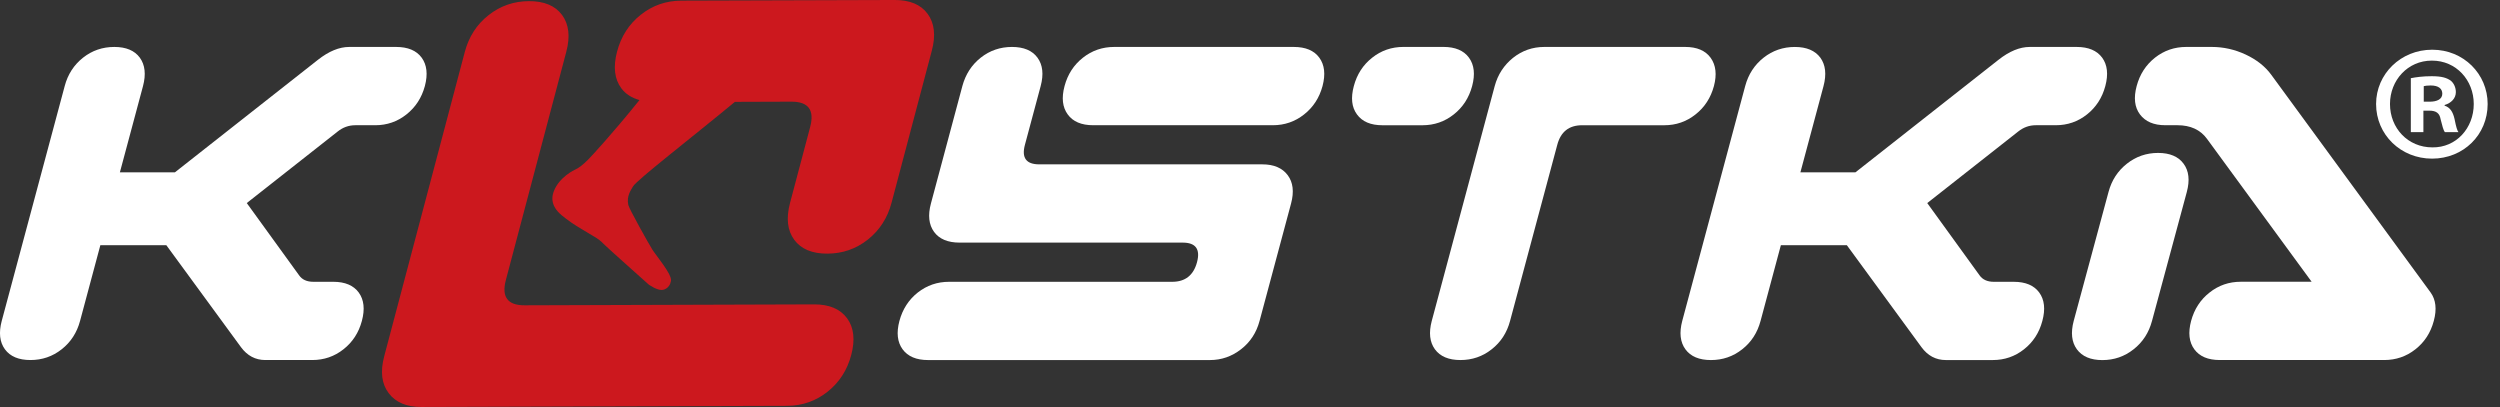
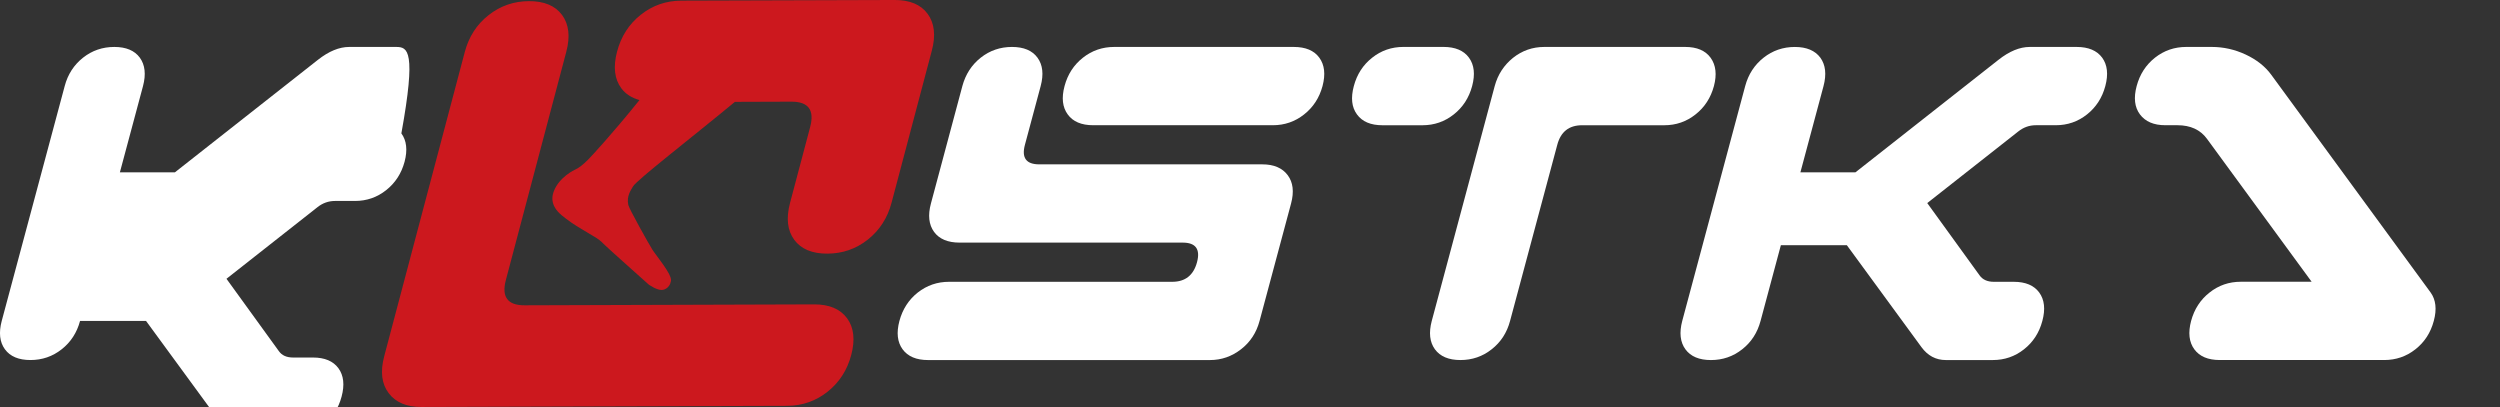
<svg xmlns="http://www.w3.org/2000/svg" version="1.1" id="kostka-logo-white-svg" x="0px" y="0px" width="387px" height="63px" viewBox="-587 1418.906 387 63" enable-background="new -587 1418.906 387 63" xml:space="preserve">
  <rect x="-587" y="1418.906" width="387" height="63" fill="#333333" stroke="none" />
  <path id="kostka-o" fill="#CC181E" d="M-461.004,1466.023l-44.799,0.145c-2.62,0.005-3.582-1.304-2.889-3.914l9.357-35.344  c0.623-2.35,0.402-4.252-0.654-5.681c-1.057-1.436-2.772-2.153-5.129-2.146c-2.357,0.01-4.444,0.738-6.267,2.182  c-1.825,1.436-3.045,3.344-3.668,5.695l-12.475,47.113c-0.624,2.356-0.395,4.253,0.693,5.688c1.083,1.437,2.781,2.151,5.087,2.145  l56.584-0.178c2.356-0.012,4.442-0.734,6.266-2.179c1.823-1.446,3.049-3.343,3.671-5.696c0.626-2.36,0.404-4.258-0.653-5.688  C-456.943,1466.726-458.649,1466.014-461.004,1466.023 M-497.992,1445.173c0.539-0.219,1.228-0.749,2.032-1.559  c0.491-0.482,3.837-4.106,7.952-9.222c-1.188-0.329-2.146-0.916-2.813-1.822c-1.061-1.431-1.279-3.325-0.656-5.683  c0.623-2.354,1.849-4.257,3.67-5.697c1.819-1.448,3.913-2.172,6.268-2.184l33.007-0.102c2.36-0.007,4.068,0.702,5.128,2.141  c1.06,1.437,1.278,3.333,0.654,5.691l-6.236,23.552c-0.626,2.355-1.848,4.254-3.667,5.703c-1.829,1.446-3.913,2.17-6.276,2.178  c-2.353,0.008-4.065-0.704-5.124-2.146c-1.058-1.433-1.274-3.331-0.653-5.69l3.12-11.769c0.694-2.62-0.271-3.926-2.892-3.921  l-8.757,0.03c-6.983,5.767-15.234,12.133-15.774,13.094c-0.323,0.573-1.035,1.496-0.725,2.88c0.137,0.607,3.109,5.927,3.728,6.911  c0.607,0.966,3.043,3.806,2.876,4.827c-0.085,0.534-0.403,1.098-1.047,1.333c-0.541,0.201-1.273-0.023-2.355-0.724  c-0.714-0.665-6.282-5.559-7.378-6.673c-0.734-0.751-3.497-2.026-5.433-3.535c-0.691-0.54-2.804-1.902-1.949-4.216  C-500.441,1446.278-497.992,1445.173-497.992,1445.173" />
  <path fill="#FFFFFF" d="M-382.771,1427.833c0.816,1.115,0.979,2.576,0.499,4.396c-0.492,1.818-1.441,3.279-2.854,4.391  c-1.406,1.115-3.02,1.671-4.835,1.671h-27.813c-1.819,0-3.134-0.556-3.94-1.671c-0.815-1.111-0.983-2.57-0.493-4.391  c0.485-1.82,1.434-3.281,2.85-4.396c1.401-1.104,3.017-1.66,4.833-1.66h27.806C-384.899,1426.173-383.586,1426.726-382.771,1427.833  " />
  <path fill="#FFFFFF" d="M-391.585,1444.348h-34.539c-2.021,0-2.761-1.008-2.218-3.025l2.438-9.093  c0.487-1.82,0.321-3.281-0.492-4.397c-0.812-1.108-2.13-1.659-3.948-1.659c-1.819,0-3.429,0.551-4.836,1.659  c-1.406,1.116-2.355,2.577-2.846,4.397l-4.866,18.177c-0.487,1.815-0.327,3.282,0.486,4.396c0.812,1.106,2.127,1.659,3.945,1.659  h34.544c2.016,0,2.756,1.02,2.216,3.032c-0.542,2.023-1.822,3.035-3.839,3.035h-34.548c-1.814,0-3.425,0.551-4.843,1.663  c-1.399,1.109-2.349,2.574-2.837,4.392c-0.486,1.819-0.32,3.283,0.489,4.392c0.816,1.112,2.132,1.668,3.945,1.668h43.631  c1.776,0,3.381-0.555,4.812-1.668c1.43-1.108,2.391-2.574,2.873-4.392l4.876-18.177c0.484-1.82,0.311-3.279-0.525-4.39  C-388.503,1444.906-389.81,1444.348-391.585,1444.348" />
-   <path fill="#FFFFFF" d="M-252.926,1442.579c-1.817,0-3.431,0.56-4.834,1.671c-1.409,1.108-2.36,2.567-2.845,4.388l-5.386,19.948  c-0.484,1.819-0.318,3.284,0.491,4.391c0.819,1.113,2.13,1.67,3.944,1.67c1.82,0,3.431-0.555,4.838-1.67  c1.414-1.106,2.363-2.573,2.848-4.391l5.384-19.948c0.49-1.82,0.329-3.279-0.493-4.388  C-249.794,1443.139-251.108,1442.579-252.926,1442.579" />
  <path fill="#FFFFFF" d="M-210.758,1464.158l-24.658-33.687c-0.947-1.291-2.268-2.33-3.952-3.119c-1.691-0.791-3.443-1.18-5.264-1.18  h-3.939c-1.814,0-3.426,0.553-4.833,1.66c-1.409,1.115-2.358,2.576-2.842,4.396c-0.487,1.818-0.32,3.283,0.512,4.391  c0.84,1.115,2.143,1.671,3.921,1.671h1.875c2.024,0,3.554,0.699,4.587,2.118l16.192,22.114h-10.976  c-1.813,0-3.429,0.557-4.826,1.668c-1.417,1.109-2.363,2.576-2.854,4.39c-0.485,1.821-0.318,3.284,0.494,4.394  c0.813,1.113,2.131,1.665,3.944,1.665h25.452c1.818,0,3.426-0.55,4.837-1.665c1.41-1.109,2.356-2.572,2.842-4.394  C-209.756,1466.768-209.929,1465.289-210.758,1464.158" />
  <path fill="#FFFFFF" d="M-271.858,1438.291h3.094c1.809,0,3.424-0.554,4.831-1.671c1.401-1.113,2.35-2.572,2.836-4.391  c0.485-1.82,0.325-3.281-0.486-4.396c-0.819-1.104-2.13-1.66-3.949-1.66h-7.269c-1.539,0-3.147,0.663-4.841,1.997l-22.139,17.414  h-8.517l3.579-13.353c0.482-1.82,0.318-3.281-0.489-4.396c-0.822-1.104-2.136-1.66-3.952-1.66s-3.435,0.556-4.835,1.66  c-1.411,1.115-2.362,2.576-2.849,4.396l-9.744,36.353c-0.481,1.821-0.318,3.286,0.491,4.393c0.817,1.115,2.134,1.665,3.953,1.665  c1.816,0,3.425-0.548,4.837-1.665c1.409-1.106,2.357-2.571,2.843-4.393l3.143-11.722h10.214l11.551,15.781  c0.97,1.325,2.232,1.998,3.771,1.998h7.264c1.817,0,3.429-0.548,4.84-1.665c1.407-1.106,2.354-2.571,2.839-4.393  c0.49-1.818,0.328-3.281-0.482-4.394c-0.809-1.106-2.124-1.66-3.938-1.66h-3.084c-1.004,0-1.742-0.331-2.216-1l-8.099-11.189  l14.063-11.062C-273.775,1438.618-272.862,1438.291-271.858,1438.291" />
-   <path fill="#FFFFFF" d="M-525.679,1426.173h-7.267c-1.537,0-3.147,0.663-4.842,1.995l-22.135,17.414h-8.518l3.58-13.353  c0.48-1.82,0.315-3.281-0.493-4.396c-0.817-1.11-2.136-1.66-3.951-1.66c-1.819,0-3.43,0.551-4.838,1.66  c-1.41,1.115-2.358,2.576-2.841,4.396l-9.747,36.354c-0.485,1.82-0.315,3.283,0.491,4.392c0.816,1.112,2.131,1.665,3.954,1.665  c1.814,0,3.428-0.552,4.835-1.665c1.406-1.108,2.358-2.571,2.845-4.392l3.142-11.723h10.21l11.554,15.782  c0.974,1.325,2.234,1.997,3.771,1.997h7.267c1.817,0,3.431-0.552,4.834-1.665c1.41-1.108,2.363-2.571,2.848-4.392  c0.49-1.819,0.323-3.282-0.485-4.392c-0.813-1.109-2.126-1.663-3.939-1.663h-3.084c-1.007,0-1.744-0.331-2.209-1l-8.103-11.189  l14.059-11.063c0.822-0.659,1.735-0.984,2.742-0.984h3.091c1.811,0,3.425-0.558,4.827-1.673c1.408-1.113,2.358-2.575,2.85-4.391  c0.482-1.82,0.315-3.281-0.495-4.396C-522.542,1426.723-523.861,1426.173-525.679,1426.173" />
+   <path fill="#FFFFFF" d="M-525.679,1426.173h-7.267c-1.537,0-3.147,0.663-4.842,1.995l-22.135,17.414h-8.518l3.58-13.353  c0.48-1.82,0.315-3.281-0.493-4.396c-0.817-1.11-2.136-1.66-3.951-1.66c-1.819,0-3.43,0.551-4.838,1.66  c-1.41,1.115-2.358,2.576-2.841,4.396l-9.747,36.354c-0.485,1.82-0.315,3.283,0.491,4.392c0.816,1.112,2.131,1.665,3.954,1.665  c1.814,0,3.428-0.552,4.835-1.665c1.406-1.108,2.358-2.571,2.845-4.392h10.21l11.554,15.782  c0.974,1.325,2.234,1.997,3.771,1.997h7.267c1.817,0,3.431-0.552,4.834-1.665c1.41-1.108,2.363-2.571,2.848-4.392  c0.49-1.819,0.323-3.282-0.485-4.392c-0.813-1.109-2.126-1.663-3.939-1.663h-3.084c-1.007,0-1.744-0.331-2.209-1l-8.103-11.189  l14.059-11.063c0.822-0.659,1.735-0.984,2.742-0.984h3.091c1.811,0,3.425-0.558,4.827-1.673c1.408-1.113,2.358-2.575,2.85-4.391  c0.482-1.82,0.315-3.281-0.495-4.396C-522.542,1426.723-523.861,1426.173-525.679,1426.173" />
  <path fill="#FFFFFF" d="M-361.957,1436.62c1.409-1.111,2.354-2.572,2.844-4.389c0.485-1.82,0.324-3.281-0.49-4.395  c-0.81-1.111-2.131-1.666-3.948-1.666h-6.201c-1.819,0-3.433,0.555-4.834,1.666c-1.41,1.111-2.359,2.574-2.842,4.395  c-0.488,1.818-0.332,3.279,0.489,4.389c0.809,1.117,2.122,1.675,3.944,1.675h6.2  C-364.977,1438.293-363.363,1437.736-361.957,1436.62 M-321.684,1432.23c0.472-1.775,0.311-3.23-0.499-4.367  c-0.812-1.123-2.122-1.691-3.944-1.691h-21.814c-1.813,0-3.433,0.568-4.847,1.691c-1.408,1.137-2.354,2.592-2.832,4.367  l-9.744,36.354c-0.484,1.82-0.317,3.283,0.488,4.392c0.818,1.113,2.137,1.665,3.951,1.665c1.818,0,3.43-0.55,4.837-1.665  c1.413-1.108,2.363-2.571,2.847-4.392l7.309-27.267c0.538-2.019,1.818-3.023,3.838-3.023h12.729c1.815,0,3.427-0.558,4.833-1.675  C-323.121,1435.509-322.176,1434.048-321.684,1432.23" />
-   <path fill="#FFFFFF" d="M-210.47,1426.603c4.816,0,8.559,3.74,8.559,8.404c0,4.768-3.742,8.456-8.608,8.456  c-4.82,0-8.663-3.69-8.663-8.456c0-4.664,3.843-8.404,8.663-8.404H-210.47z M-210.573,1428.29c-3.69,0-6.457,3.025-6.457,6.715  c0,3.741,2.767,6.715,6.561,6.715c3.687,0.051,6.406-2.974,6.406-6.715c0-3.689-2.72-6.715-6.456-6.715H-210.573z   M-211.854,1439.364h-1.949v-8.354c0.768-0.154,1.844-0.307,3.229-0.307c1.589,0,2.309,0.256,2.922,0.666  c0.461,0.358,0.818,1.025,0.818,1.794c0,0.973-0.717,1.69-1.741,1.997v0.104c0.818,0.256,1.28,0.923,1.535,2.051  c0.256,1.281,0.41,1.792,0.614,2.05h-2.1c-0.258-0.309-0.411-1.026-0.667-1.997c-0.155-0.923-0.666-1.332-1.743-1.332h-0.922v3.329  H-211.854z M-211.803,1434.648h0.922c1.076,0,1.949-0.358,1.949-1.23c0-0.768-0.565-1.281-1.796-1.281  c-0.511,0-0.872,0.051-1.075,0.104V1434.648L-211.803,1434.648z" />
</svg>